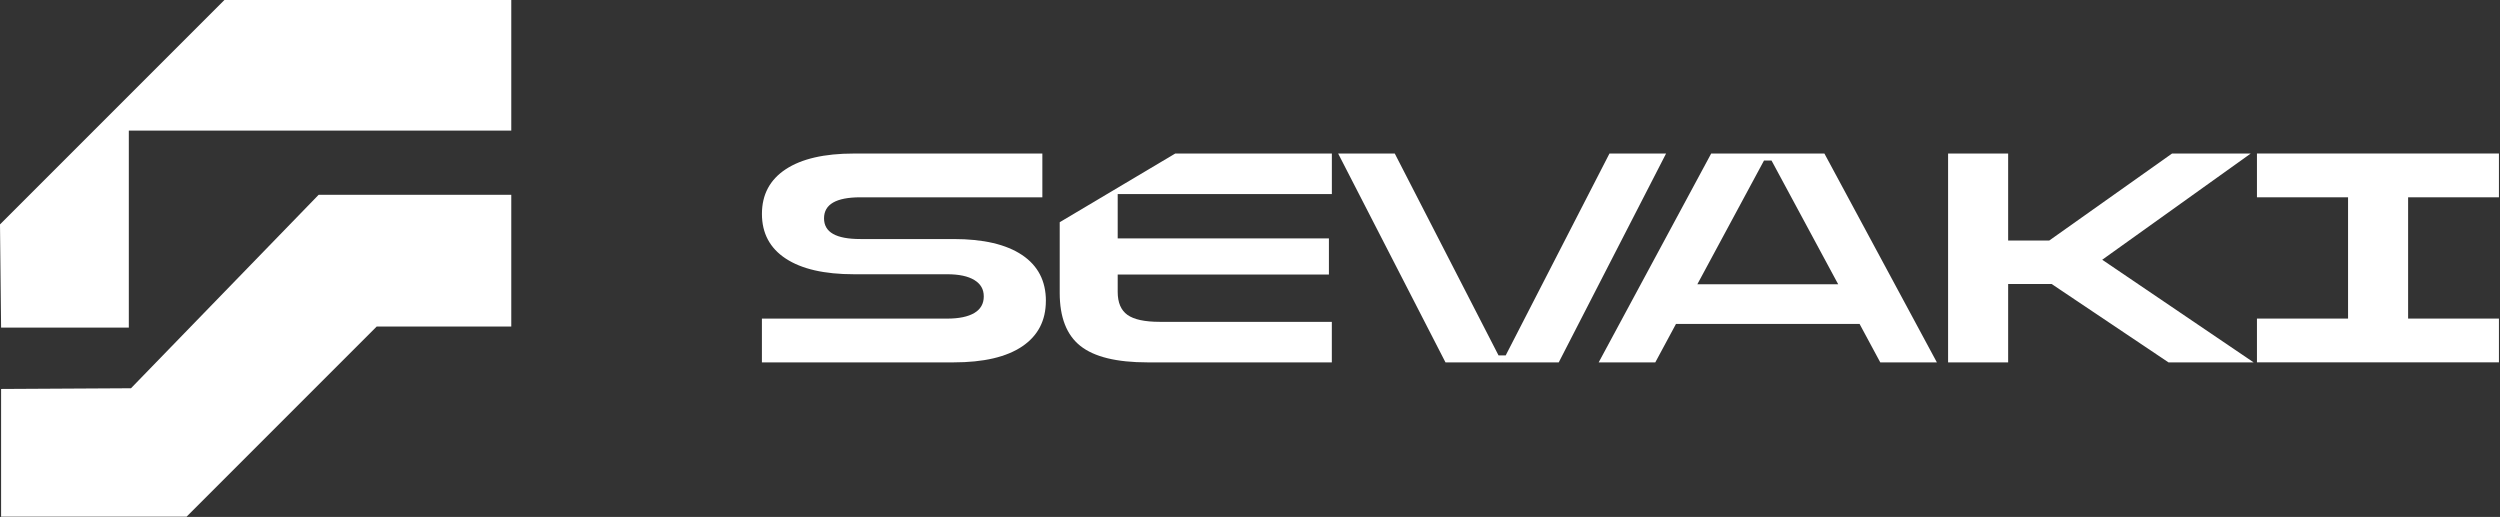
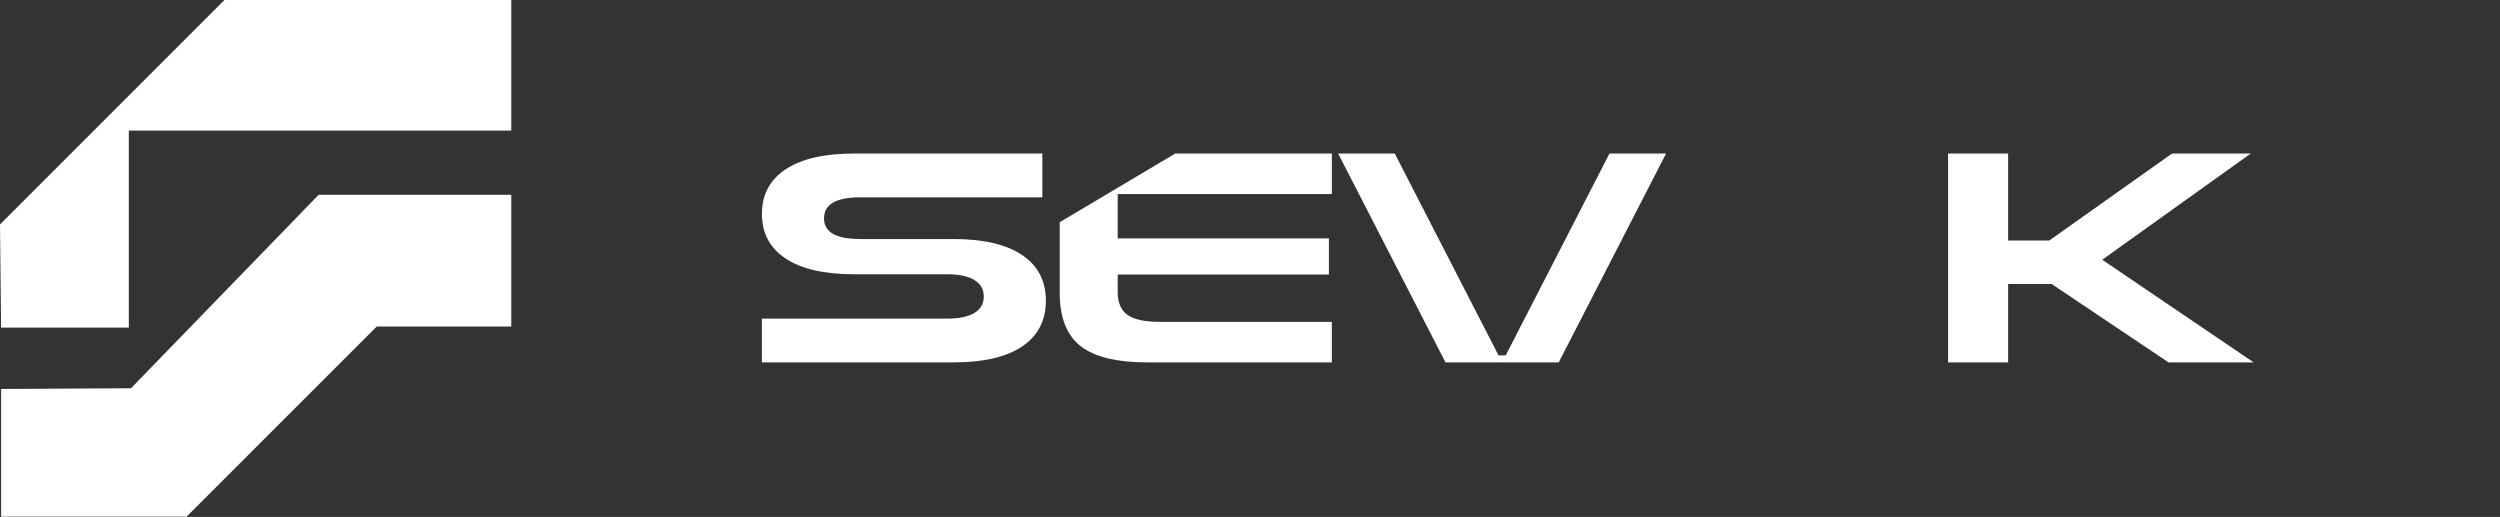
<svg xmlns="http://www.w3.org/2000/svg" width="798" height="165" viewBox="0 0 798 165" fill="none">
  <rect x="0" y="0" width="798" height="165" fill="#333333" stroke="none" />
  <path d="M0.35 124.16V164.93H59.55L120.24 104.23H163.2V62.19H101.7L41.81 123.93L0.35 124.16Z" fill="#fff" />
  <path d="M0.35 104.58H41.12V41.69H163.2V0H71.63L0 71.63L0.35 104.58Z" fill="#fff" />
  <path d="M333.84 96.03C333.84 102.33 331.32 107.17 326.29 110.57C321.25 113.97 313.95 115.67 304.38 115.67H243.2V101.7H302.31C306.09 101.7 308.98 101.1 311 99.91C313.01 98.71 314.02 96.95 314.02 94.62C314.02 92.29 313.01 90.61 311 89.38C308.98 88.15 306.09 87.54 302.31 87.54H272.57C263.13 87.54 255.87 85.87 250.81 82.54C245.74 79.21 243.21 74.45 243.21 68.28C243.21 62.11 245.74 57.36 250.81 54.02C255.88 50.68 263.13 49.01 272.57 49.01H332.72V62.98H274.65C266.9 62.98 263.03 65.21 263.03 69.69C263.03 74.17 266.9 76.3 274.65 76.3H304.39C313.89 76.3 321.18 78 326.25 81.4C331.32 84.8 333.85 89.68 333.85 96.04L333.84 96.03Z" fill="#fff" />
  <path d="M425.13 61.94H356.77V76.1H424.19V87.62H356.77V93.19C356.77 96.59 357.81 99.03 359.88 100.51C361.96 101.99 365.39 102.73 370.17 102.73H425.12V115.67H366.3C356.42 115.67 349.27 113.92 344.87 110.43C340.46 106.94 338.26 101.29 338.26 93.48V70.93L375.13 49.01H425.13V61.95V61.94Z" fill="#fff" />
  <path d="M531.81 49.01L497.55 115.67H479.48L479.5 115.62H479.45L479.48 115.67H461.4L427.14 49.01H445.21L478.33 113.44H480.62L513.74 49.01H531.82H531.81Z" fill="#fff" />
-   <path d="M618.25 115.67H600.18L593.57 103.39H534.98L528.37 115.67H510.3L546.21 49.01H564.28L564.25 49.06H564.3L564.28 49.01H582.35L618.25 115.67ZM586.75 90.74L565.47 51.24H563.07L541.79 90.74H586.75Z" fill="#fff" />
  <path d="M719.37 115.67H692.18L654.88 90.65H641V115.67H621.83V49.01H641V76.77H654.13L693.31 49.01H718.43L671.03 82.91L719.37 115.68V115.67Z" fill="#fff" />
-   <path d="M768.67 62.98V101.69H797.66V115.66H720.42V101.69H749.5V62.98H720.42V49H797.66V62.98H768.67Z" fill="#fff" />
</svg>